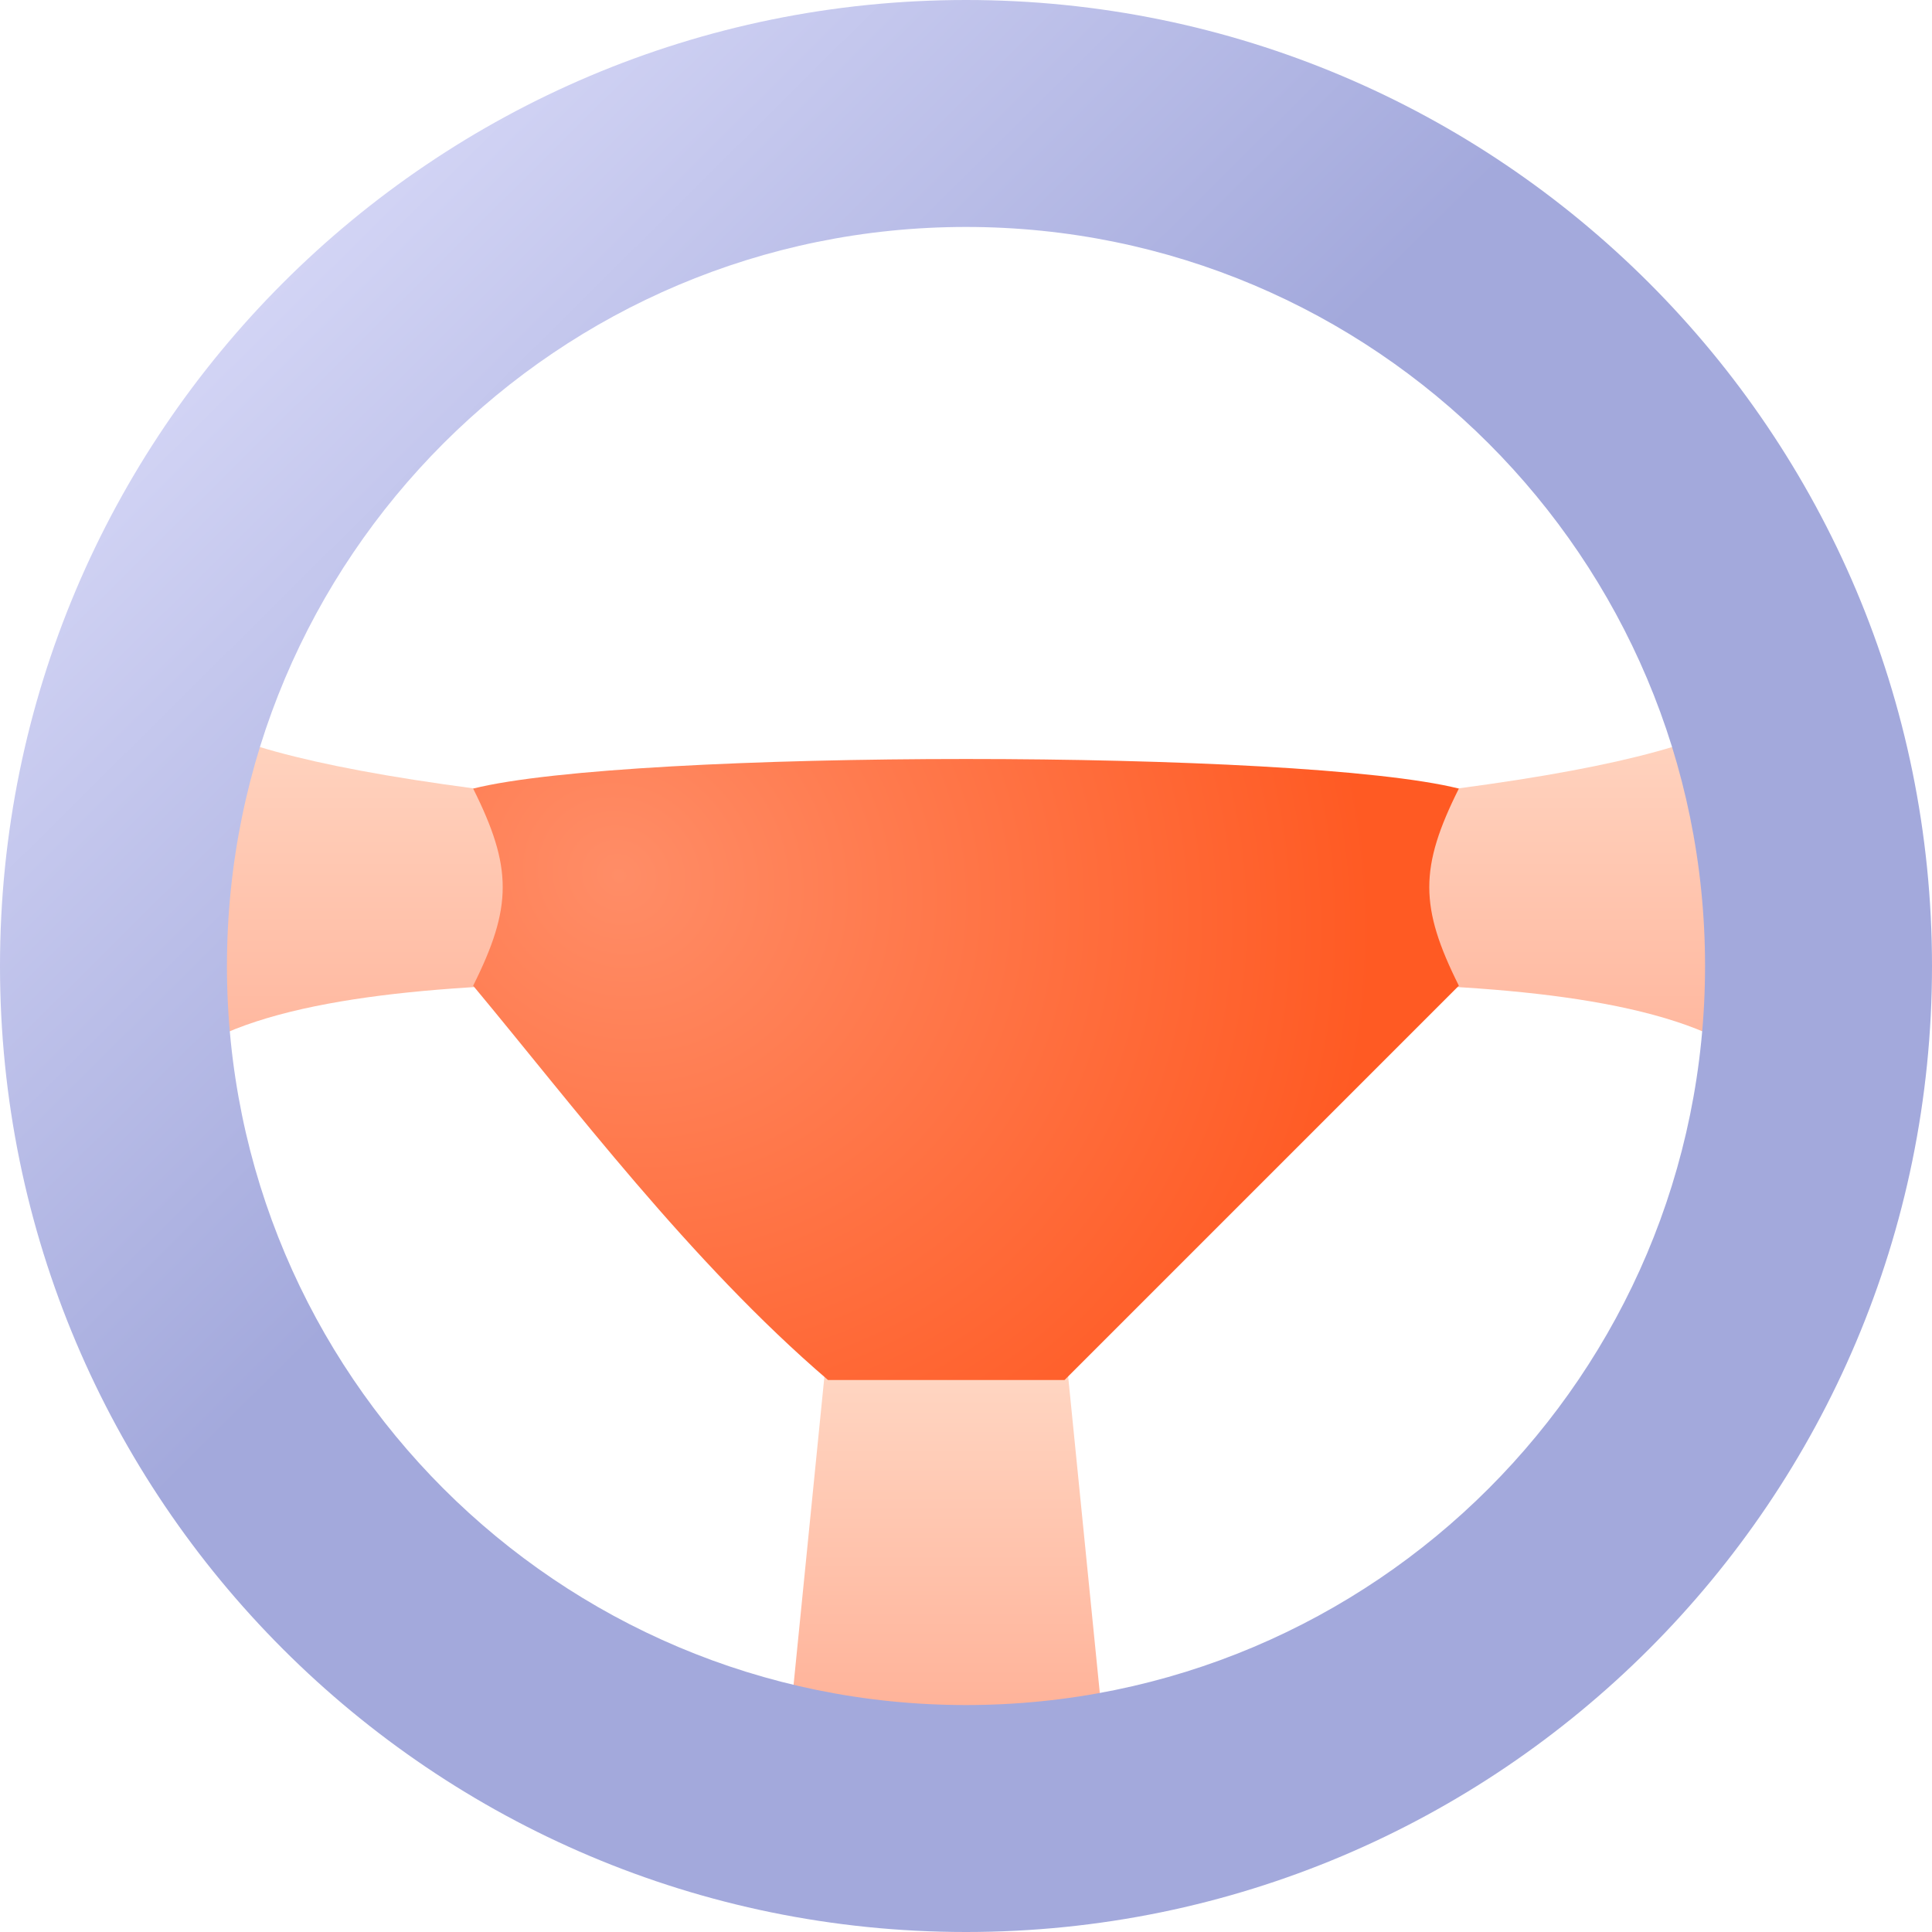
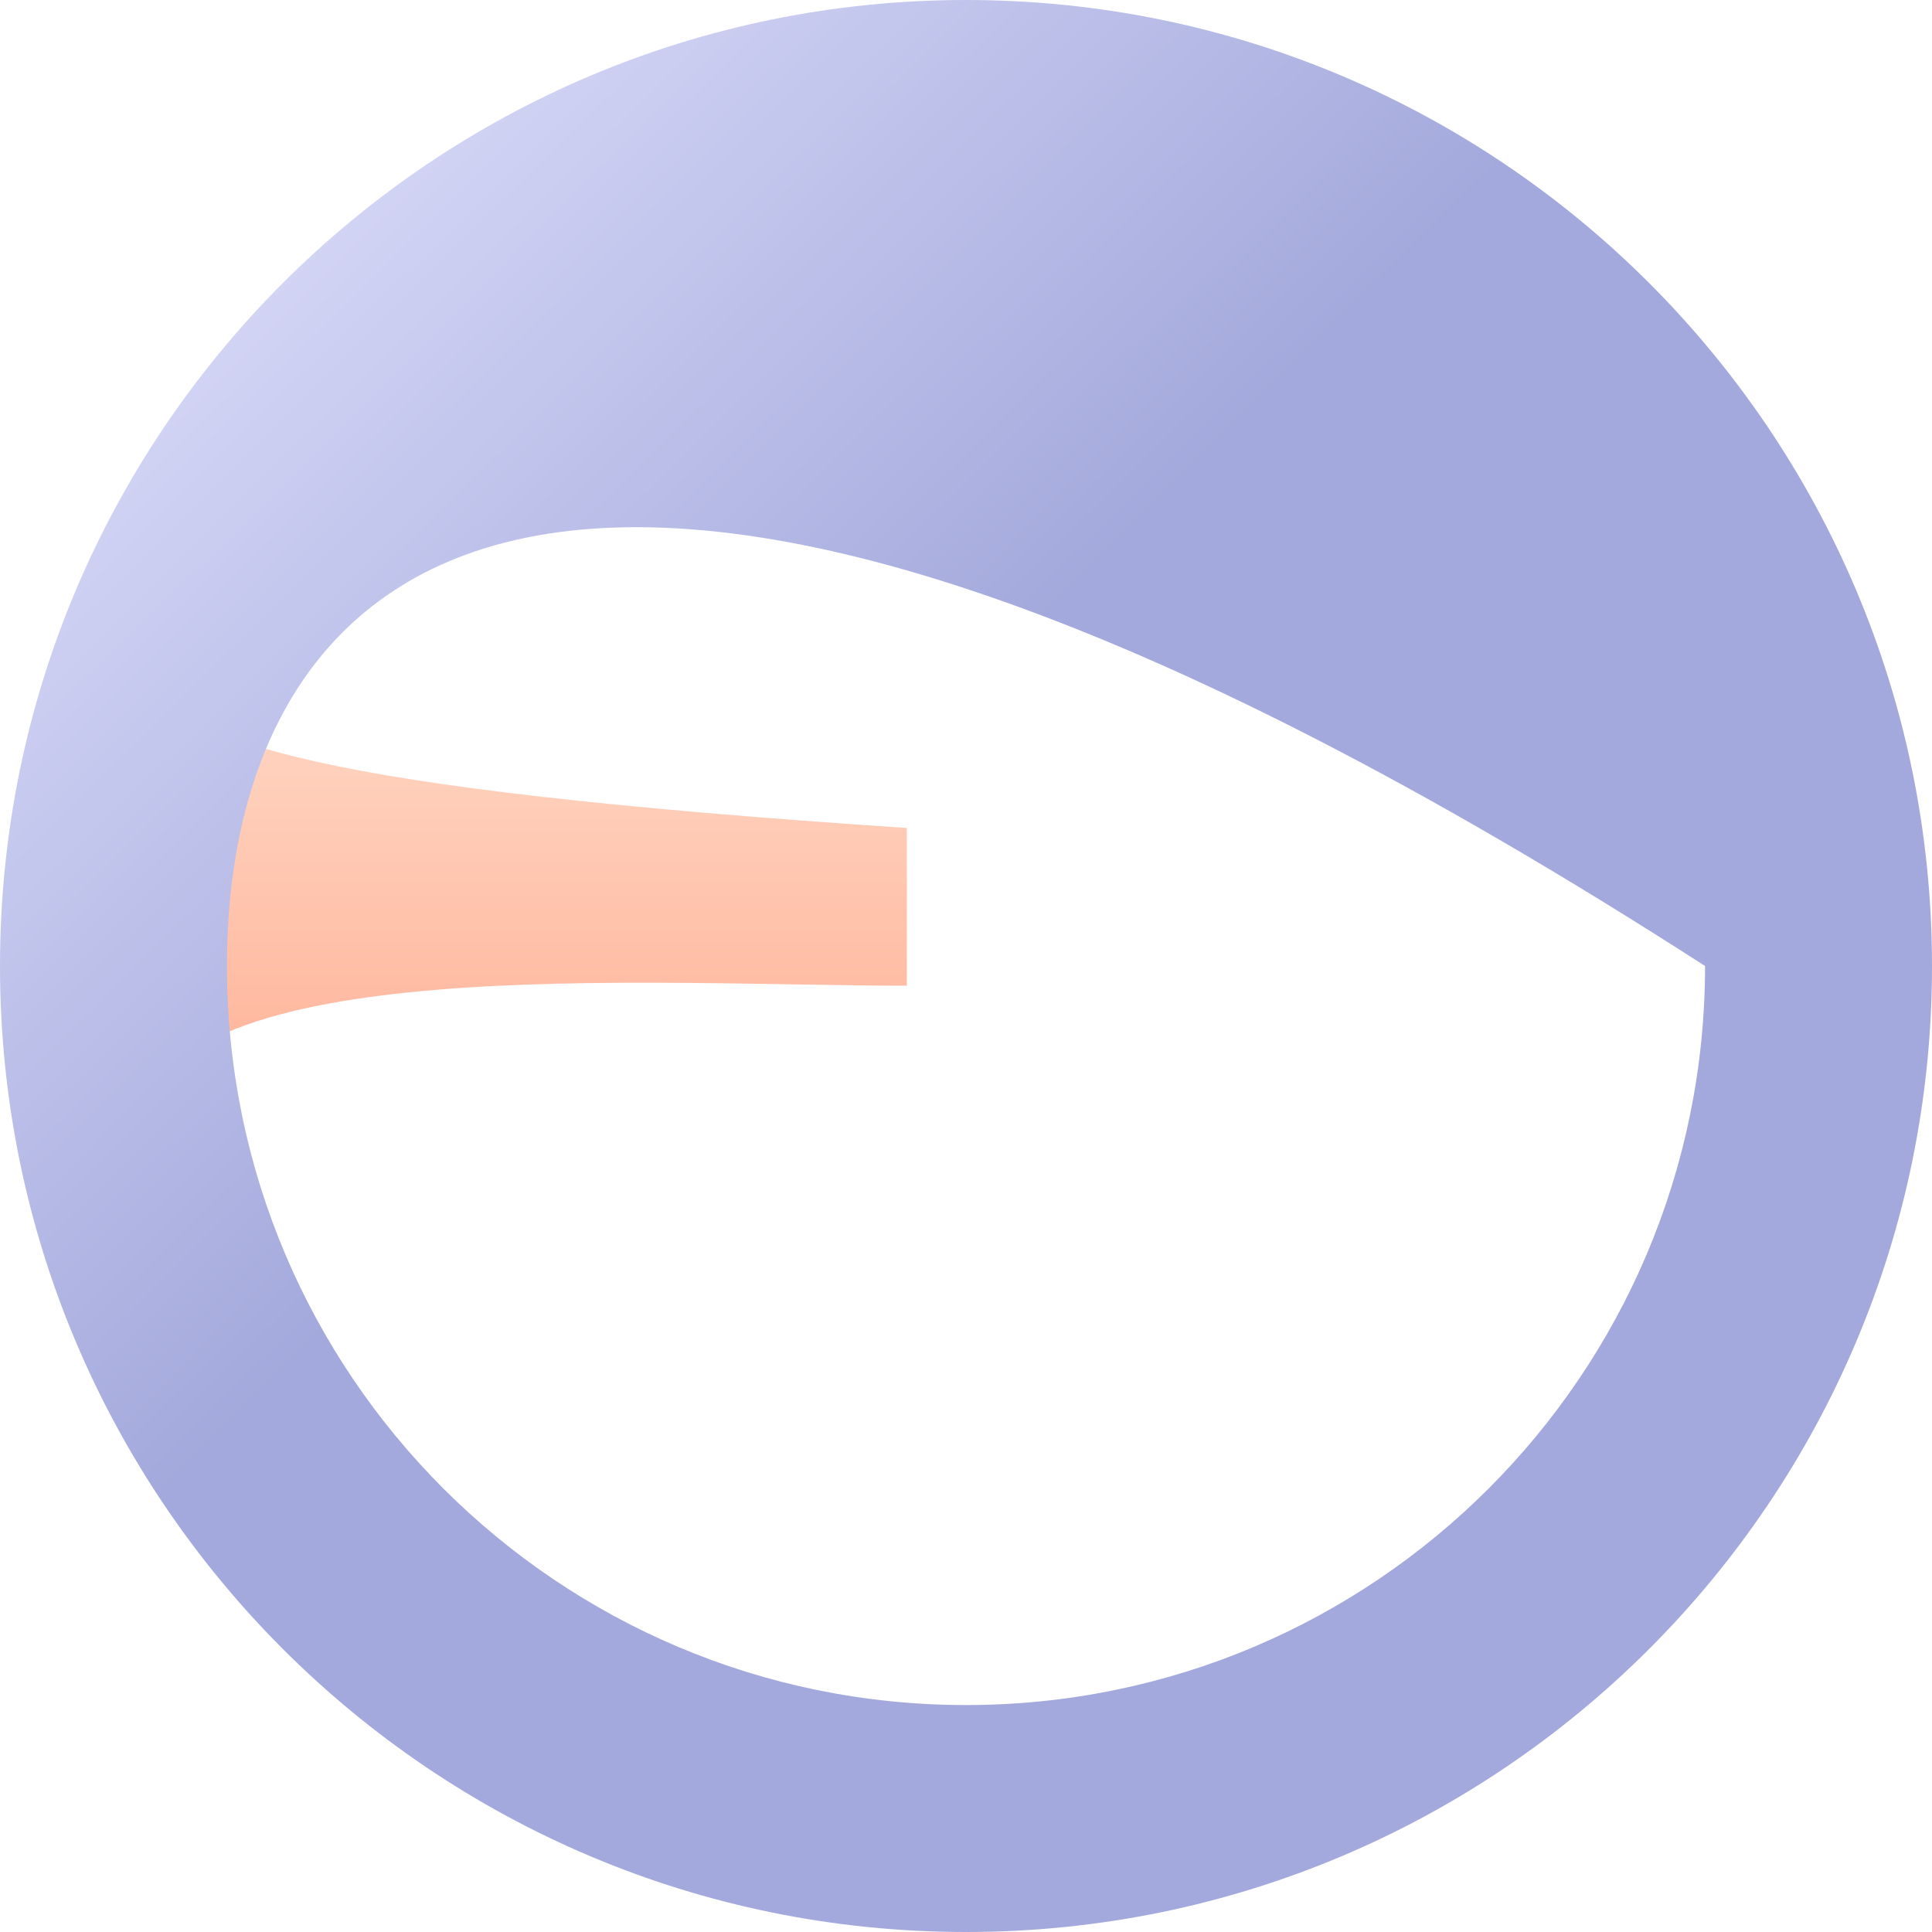
<svg xmlns="http://www.w3.org/2000/svg" width="49" height="49" viewBox="0 0 49 49" fill="none">
  <g id="steertong wheel">
-     <path id="Rectangle 743" d="M21 34L27 34L28 44H20L21 34Z" fill="url(#paint0_linear_2618_276)" />
    <path id="Vector 1617" d="M23 21C8 20 4.5 18.833 3.5 17C3.5 20.5 3.5 26.5 3.5 28.5C4.3 24.1 16.5 25 23 25C23 23 23 22.5 23 21Z" fill="url(#paint1_linear_2618_276)" />
-     <path id="Vector 1620" d="M26 21C41 20 44.5 18.833 45.5 17C45.499 20.5 45.5 26.5 45.5 28.5C44.7 24.1 32.5 25 26 25C26 23 26 22.5 26 21Z" fill="url(#paint2_linear_2618_276)" />
-     <path id="Vector 1619" d="M12 25C13 23 13 22 12 20C16 19 33 19 37 20C36 22 36 23 37 25L27 35H21C17.5 32 14.5 28 12 25Z" fill="url(#paint3_radial_2618_276)" />
-     <path id="Ellipse 461" d="M49 24.5C49 38.031 38.031 49 24.5 49C10.969 49 0 38.031 0 24.5C0 10.969 10.969 0 24.5 0C38.031 0 49 10.969 49 24.5ZM5.756 24.5C5.756 34.852 14.148 43.244 24.5 43.244C34.852 43.244 43.244 34.852 43.244 24.5C43.244 14.148 34.852 5.756 24.5 5.756C14.148 5.756 5.756 14.148 5.756 24.5Z" fill="url(#paint4_linear_2618_276)" />
+     <path id="Ellipse 461" d="M49 24.5C49 38.031 38.031 49 24.5 49C10.969 49 0 38.031 0 24.5C0 10.969 10.969 0 24.5 0C38.031 0 49 10.969 49 24.5ZM5.756 24.5C5.756 34.852 14.148 43.244 24.5 43.244C34.852 43.244 43.244 34.852 43.244 24.5C14.148 5.756 5.756 14.148 5.756 24.5Z" fill="url(#paint4_linear_2618_276)" />
  </g>
  <defs>
    <linearGradient id="paint0_linear_2618_276" x1="24" y1="34" x2="24" y2="44" gradientUnits="userSpaceOnUse">
      <stop stop-color="#FFD9C6" />
      <stop offset="1" stop-color="#FFB096" />
    </linearGradient>
    <linearGradient id="paint1_linear_2618_276" x1="13.25" y1="17" x2="13.25" y2="28.5" gradientUnits="userSpaceOnUse">
      <stop stop-color="#FFD9C6" />
      <stop offset="1" stop-color="#FFB096" />
    </linearGradient>
    <linearGradient id="paint2_linear_2618_276" x1="35.75" y1="17" x2="35.75" y2="28.5" gradientUnits="userSpaceOnUse">
      <stop stop-color="#FFD9C6" />
      <stop offset="1" stop-color="#FFB096" />
    </linearGradient>
    <radialGradient id="paint3_radial_2618_276" cx="0" cy="0" r="1" gradientUnits="userSpaceOnUse" gradientTransform="translate(15.663 22.144) rotate(33.204) scale(19.664 18.034)">
      <stop stop-color="#FF8D67" />
      <stop offset="1" stop-color="#FF5A23" />
    </radialGradient>
    <linearGradient id="paint4_linear_2618_276" x1="20.354" y1="21.841" x2="0.564" y2="1.9" gradientUnits="userSpaceOnUse">
      <stop stop-color="#A3A9DC" />
      <stop offset="1" stop-color="#E6E6FF" />
    </linearGradient>
  </defs>
</svg>